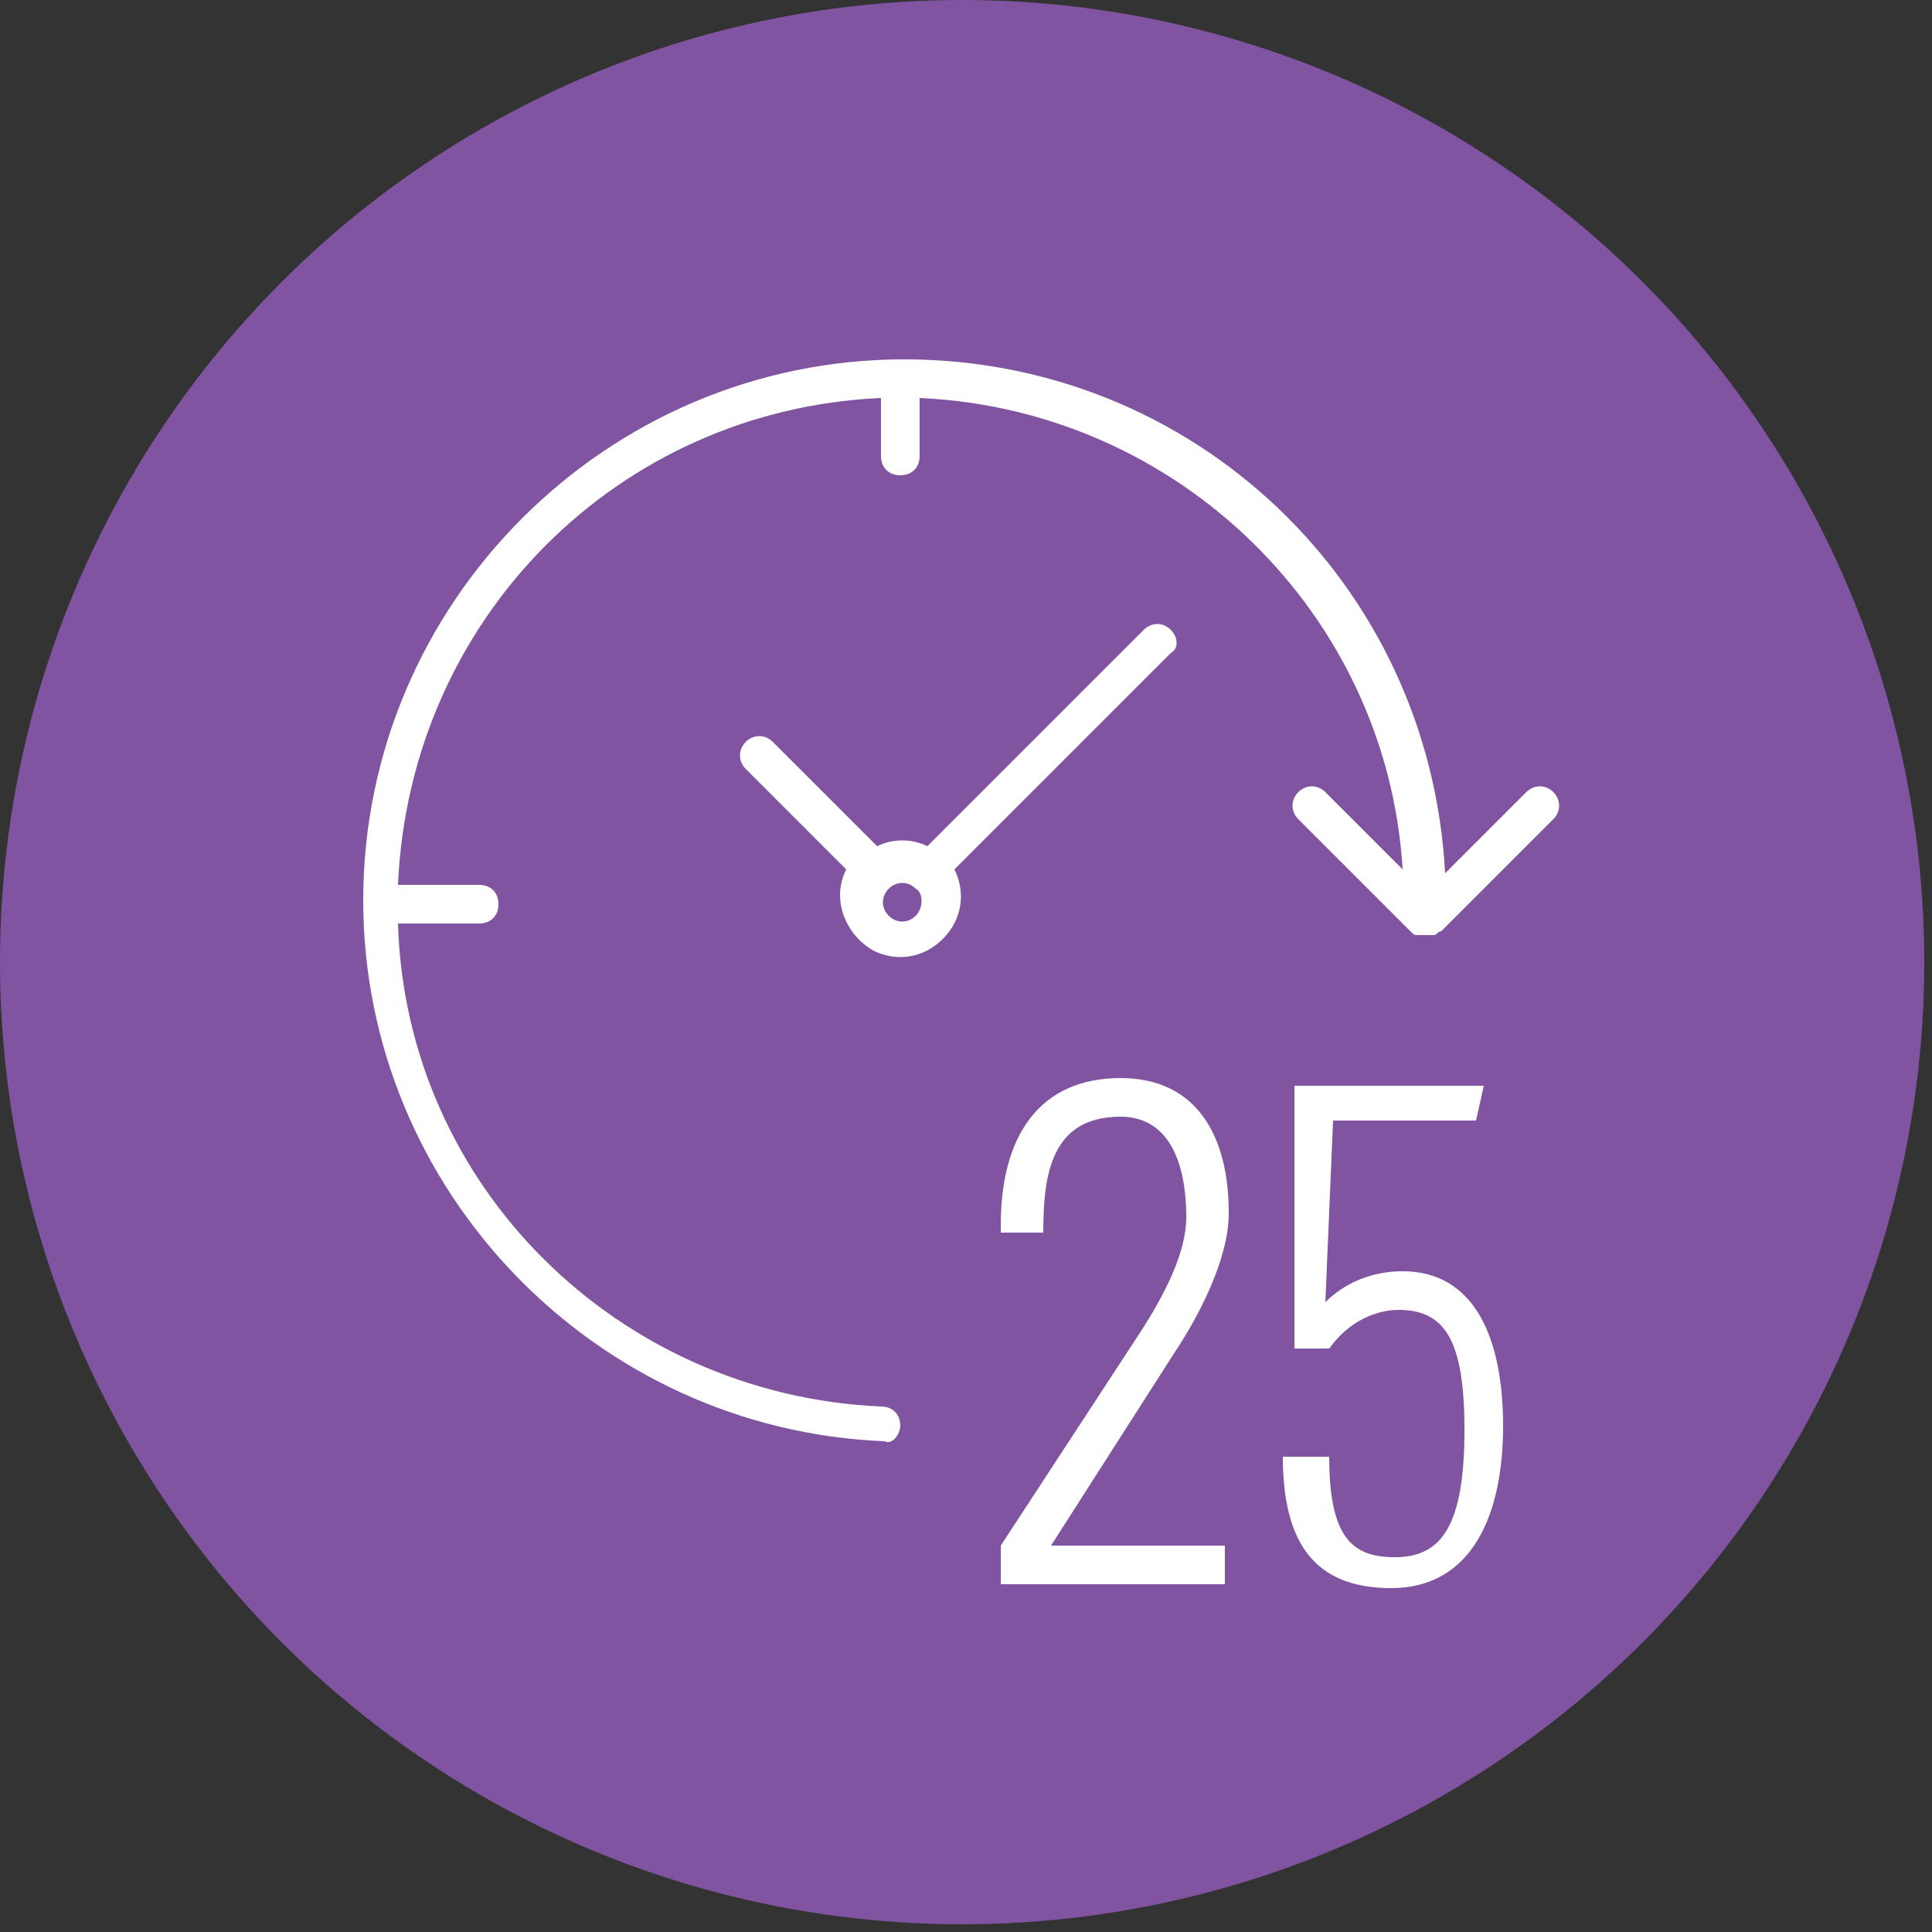
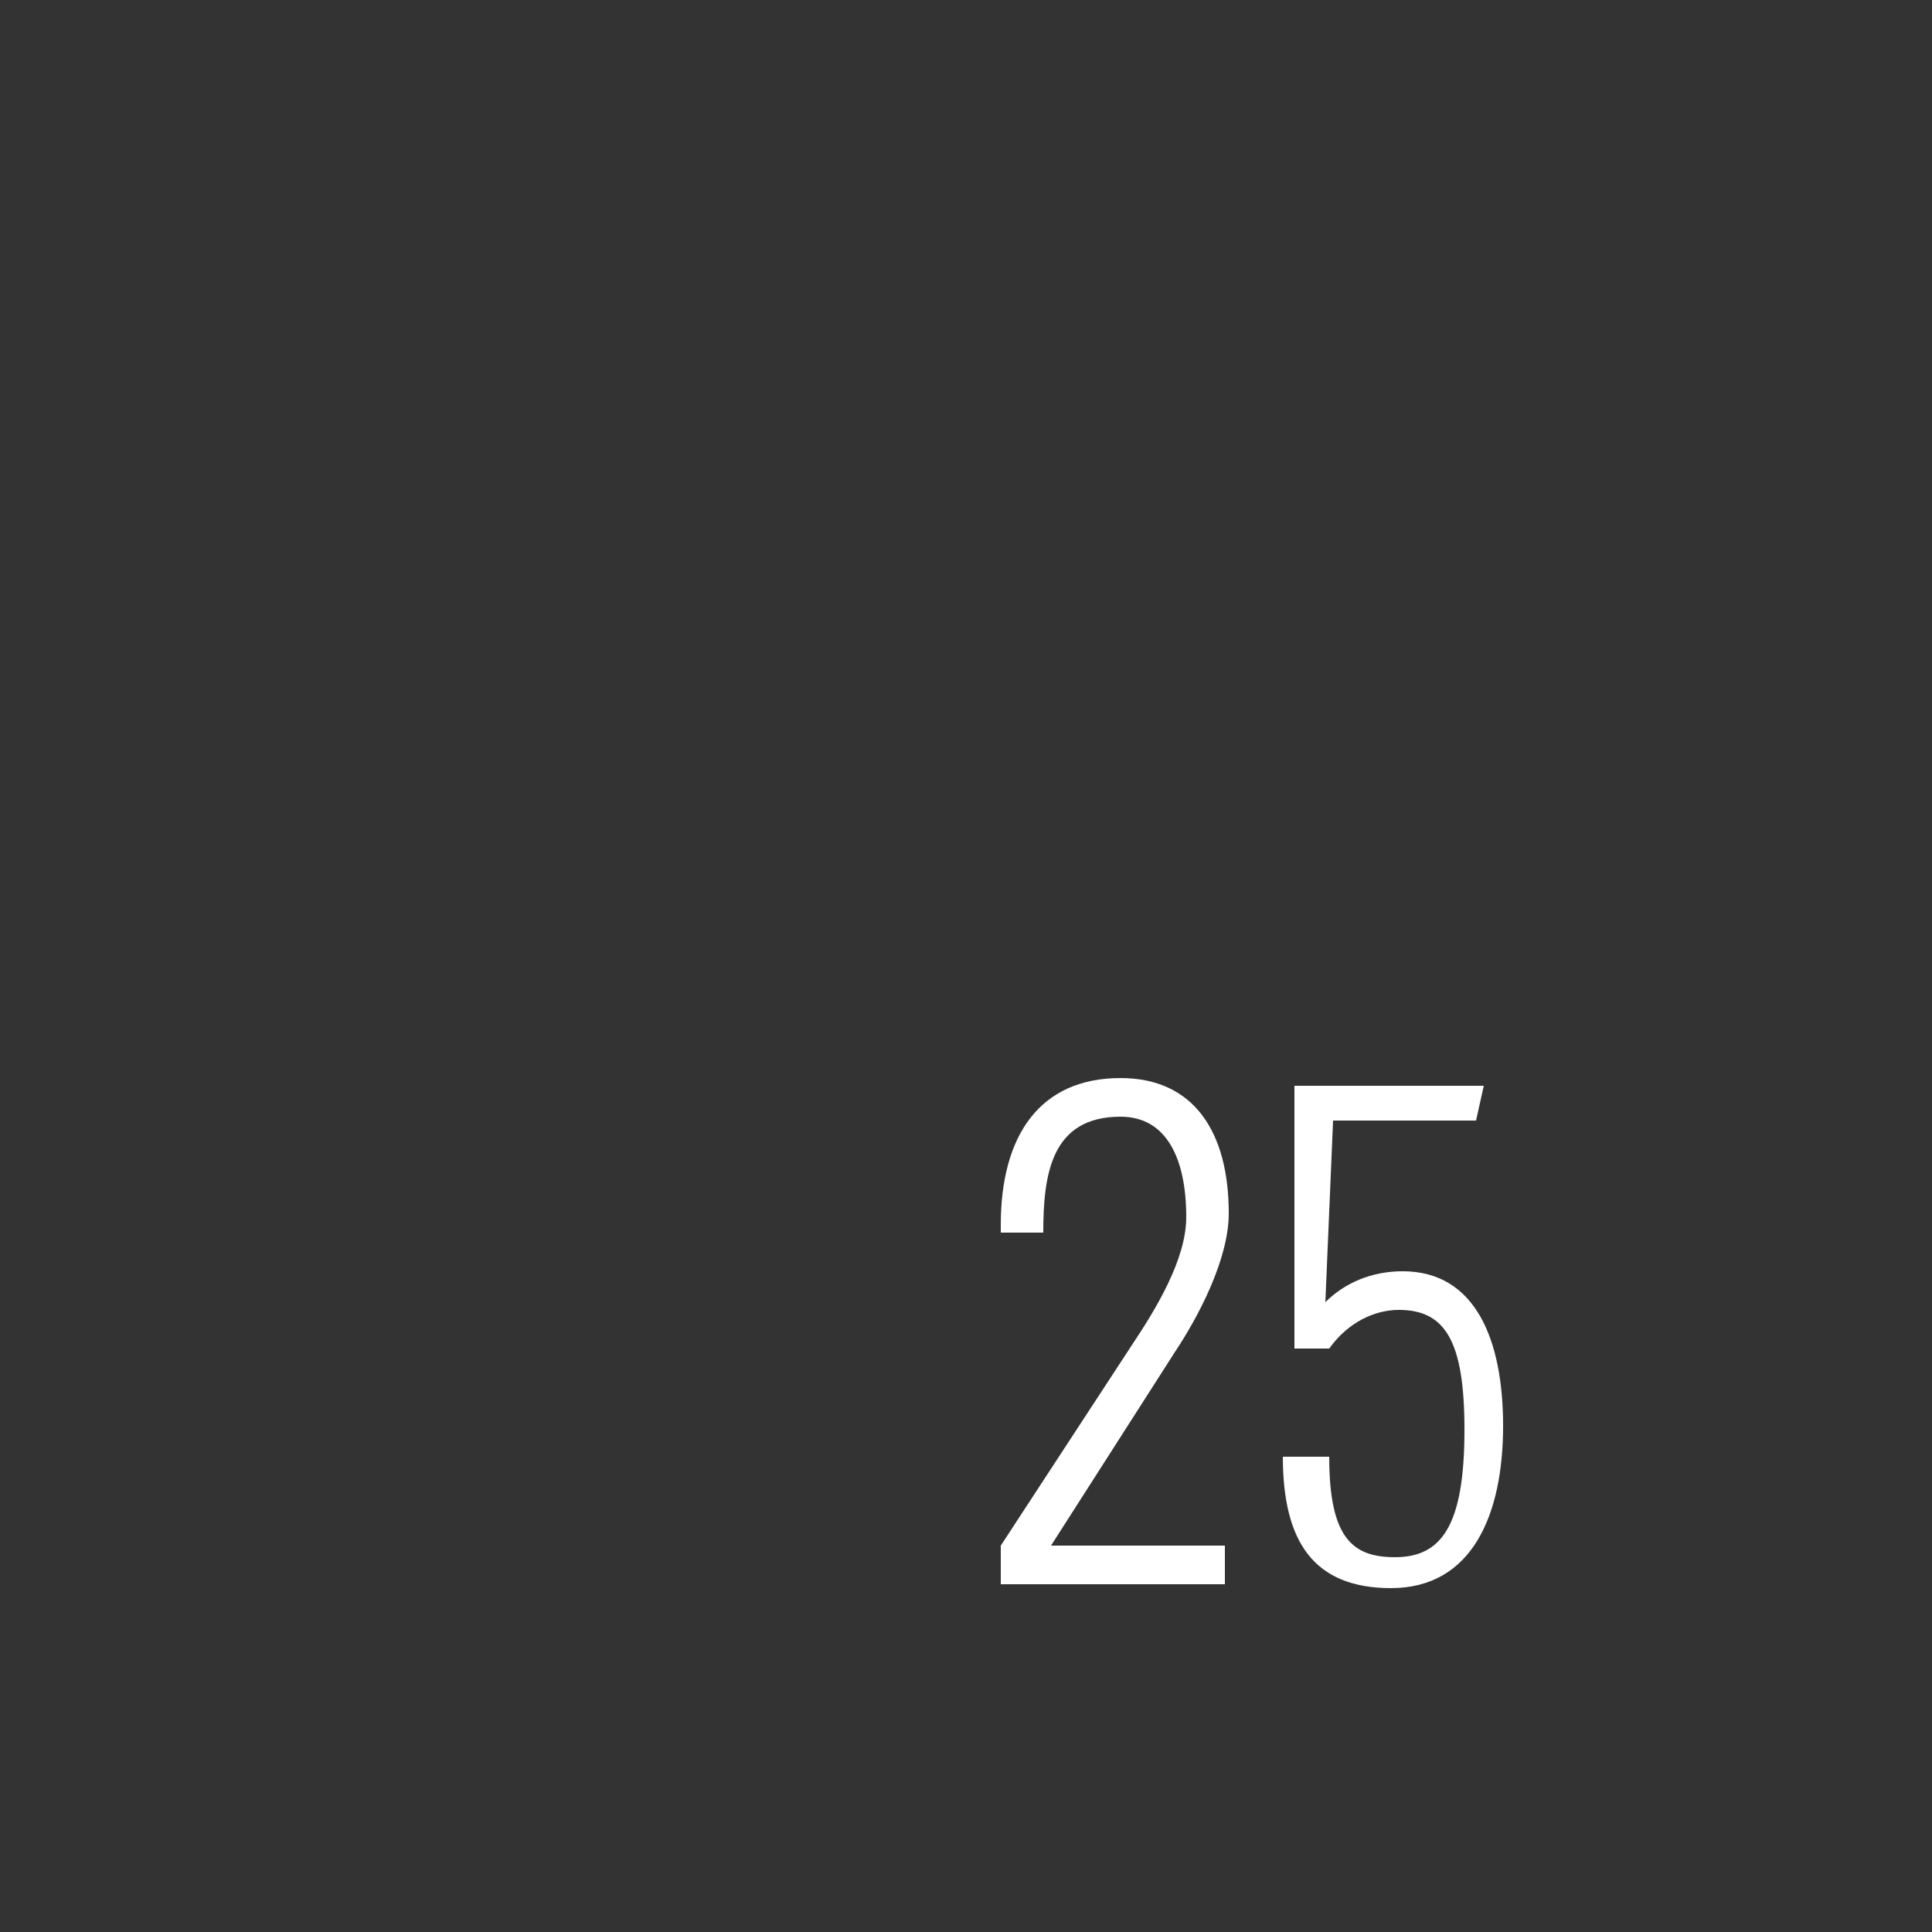
<svg xmlns="http://www.w3.org/2000/svg" version="1.1" id="Layer_1" x="0px" y="0px" viewBox="0 0 50 50" style="enable-background:new 0 0 50 50;" xml:space="preserve">
  <rect x="0" y="0" width="50" height="50" fill="#333333" stroke="none" />
  <style type="text/css">
	.st0{fill:#8054A1;}
	.st1{fill:#FFFFFF;}
</style>
  <g>
-     <circle class="st0" cx="24.9" cy="24.9" r="24.9" />
-   </g>
+     </g>
  <g>
    <g>
      <g>
        <g>
-           <path class="st1" d="M23.3,36.9c0-0.3-0.2-0.5-0.5-0.5l0,0c-6.8-0.3-12.3-5.7-12.5-12.5h2.1c0.3,0,0.5-0.2,0.5-0.5      s-0.2-0.5-0.5-0.5h-2.1C10.6,16,16,10.6,22.8,10.3v1.5c0,0.3,0.2,0.5,0.5,0.5s0.5-0.2,0.5-0.5v-1.5c6.7,0.3,12.1,5.6,12.5,12.2      l-2-2c-0.2-0.2-0.5-0.2-0.7,0s-0.2,0.5,0,0.7l2.9,2.9c0.1,0.1,0.1,0.1,0.2,0.1c0,0,0,0,0.1,0h0.1l0,0l0,0H37c0,0,0,0,0.1,0      s0.1-0.1,0.2-0.1l2.9-2.9c0.2-0.2,0.2-0.5,0-0.7s-0.5-0.2-0.7,0l-2.1,2.1c-0.4-7.5-6.5-13.3-14-13.3l0,0l0,0      c-7.7,0-14,6.3-14,14l0,0l0,0c0,7.5,6,13.7,13.5,14l0,0C23.1,37.4,23.3,37.1,23.3,36.9z" />
-         </g>
+           </g>
        <g>
-           <path class="st1" d="M30.3,16.3c-0.2-0.2-0.5-0.2-0.7,0L24,21.9c-0.4-0.2-0.9-0.2-1.3,0L20,19.2c-0.2-0.2-0.5-0.2-0.7,0      s-0.2,0.5,0,0.7l2.6,2.6c-0.4,0.8,0,1.7,0.7,2.1c0.6,0.3,1.3,0.2,1.8-0.3s0.6-1.2,0.3-1.8l5.6-5.6      C30.5,16.8,30.5,16.5,30.3,16.3z M23.7,23.7L23.7,23.7c-0.2,0.2-0.5,0.2-0.7,0s-0.2-0.5,0-0.7s0.5-0.2,0.7,0      C23.9,23.1,23.9,23.5,23.7,23.7z" />
-         </g>
+           </g>
        <g>
          <path class="st1" d="M25.9,40l3.4-5.2c0.6-0.9,1.4-2.2,1.4-3.3c0-1.5-0.5-2.6-1.7-2.6c-1.8,0-2,1.5-2,3h-1.1v-0.2      c0-2.3,1-3.8,3.1-3.8c1.9,0,2.8,1.4,2.8,3.5c0,1.2-0.8,2.7-1.4,3.6l-3.2,5h4.5v1h-5.8C25.9,41,25.9,40,25.9,40z" />
          <path class="st1" d="M34.4,37.7c0,2.1,0.6,2.6,1.7,2.6c1.2,0,1.8-0.8,1.8-3.3c0-2.3-0.5-3.1-1.7-3.1c-0.6,0-1.3,0.3-1.8,1h-0.9      v-6.8h4.9L38.2,29h-3.7l-0.2,4.7c0.5-0.5,1.2-0.8,2-0.8c1.9,0,2.6,1.8,2.6,4c0,2.3-0.8,4.2-2.9,4.2c-2,0-2.8-1.2-2.8-3.4H34.4z" />
        </g>
      </g>
    </g>
  </g>
</svg>